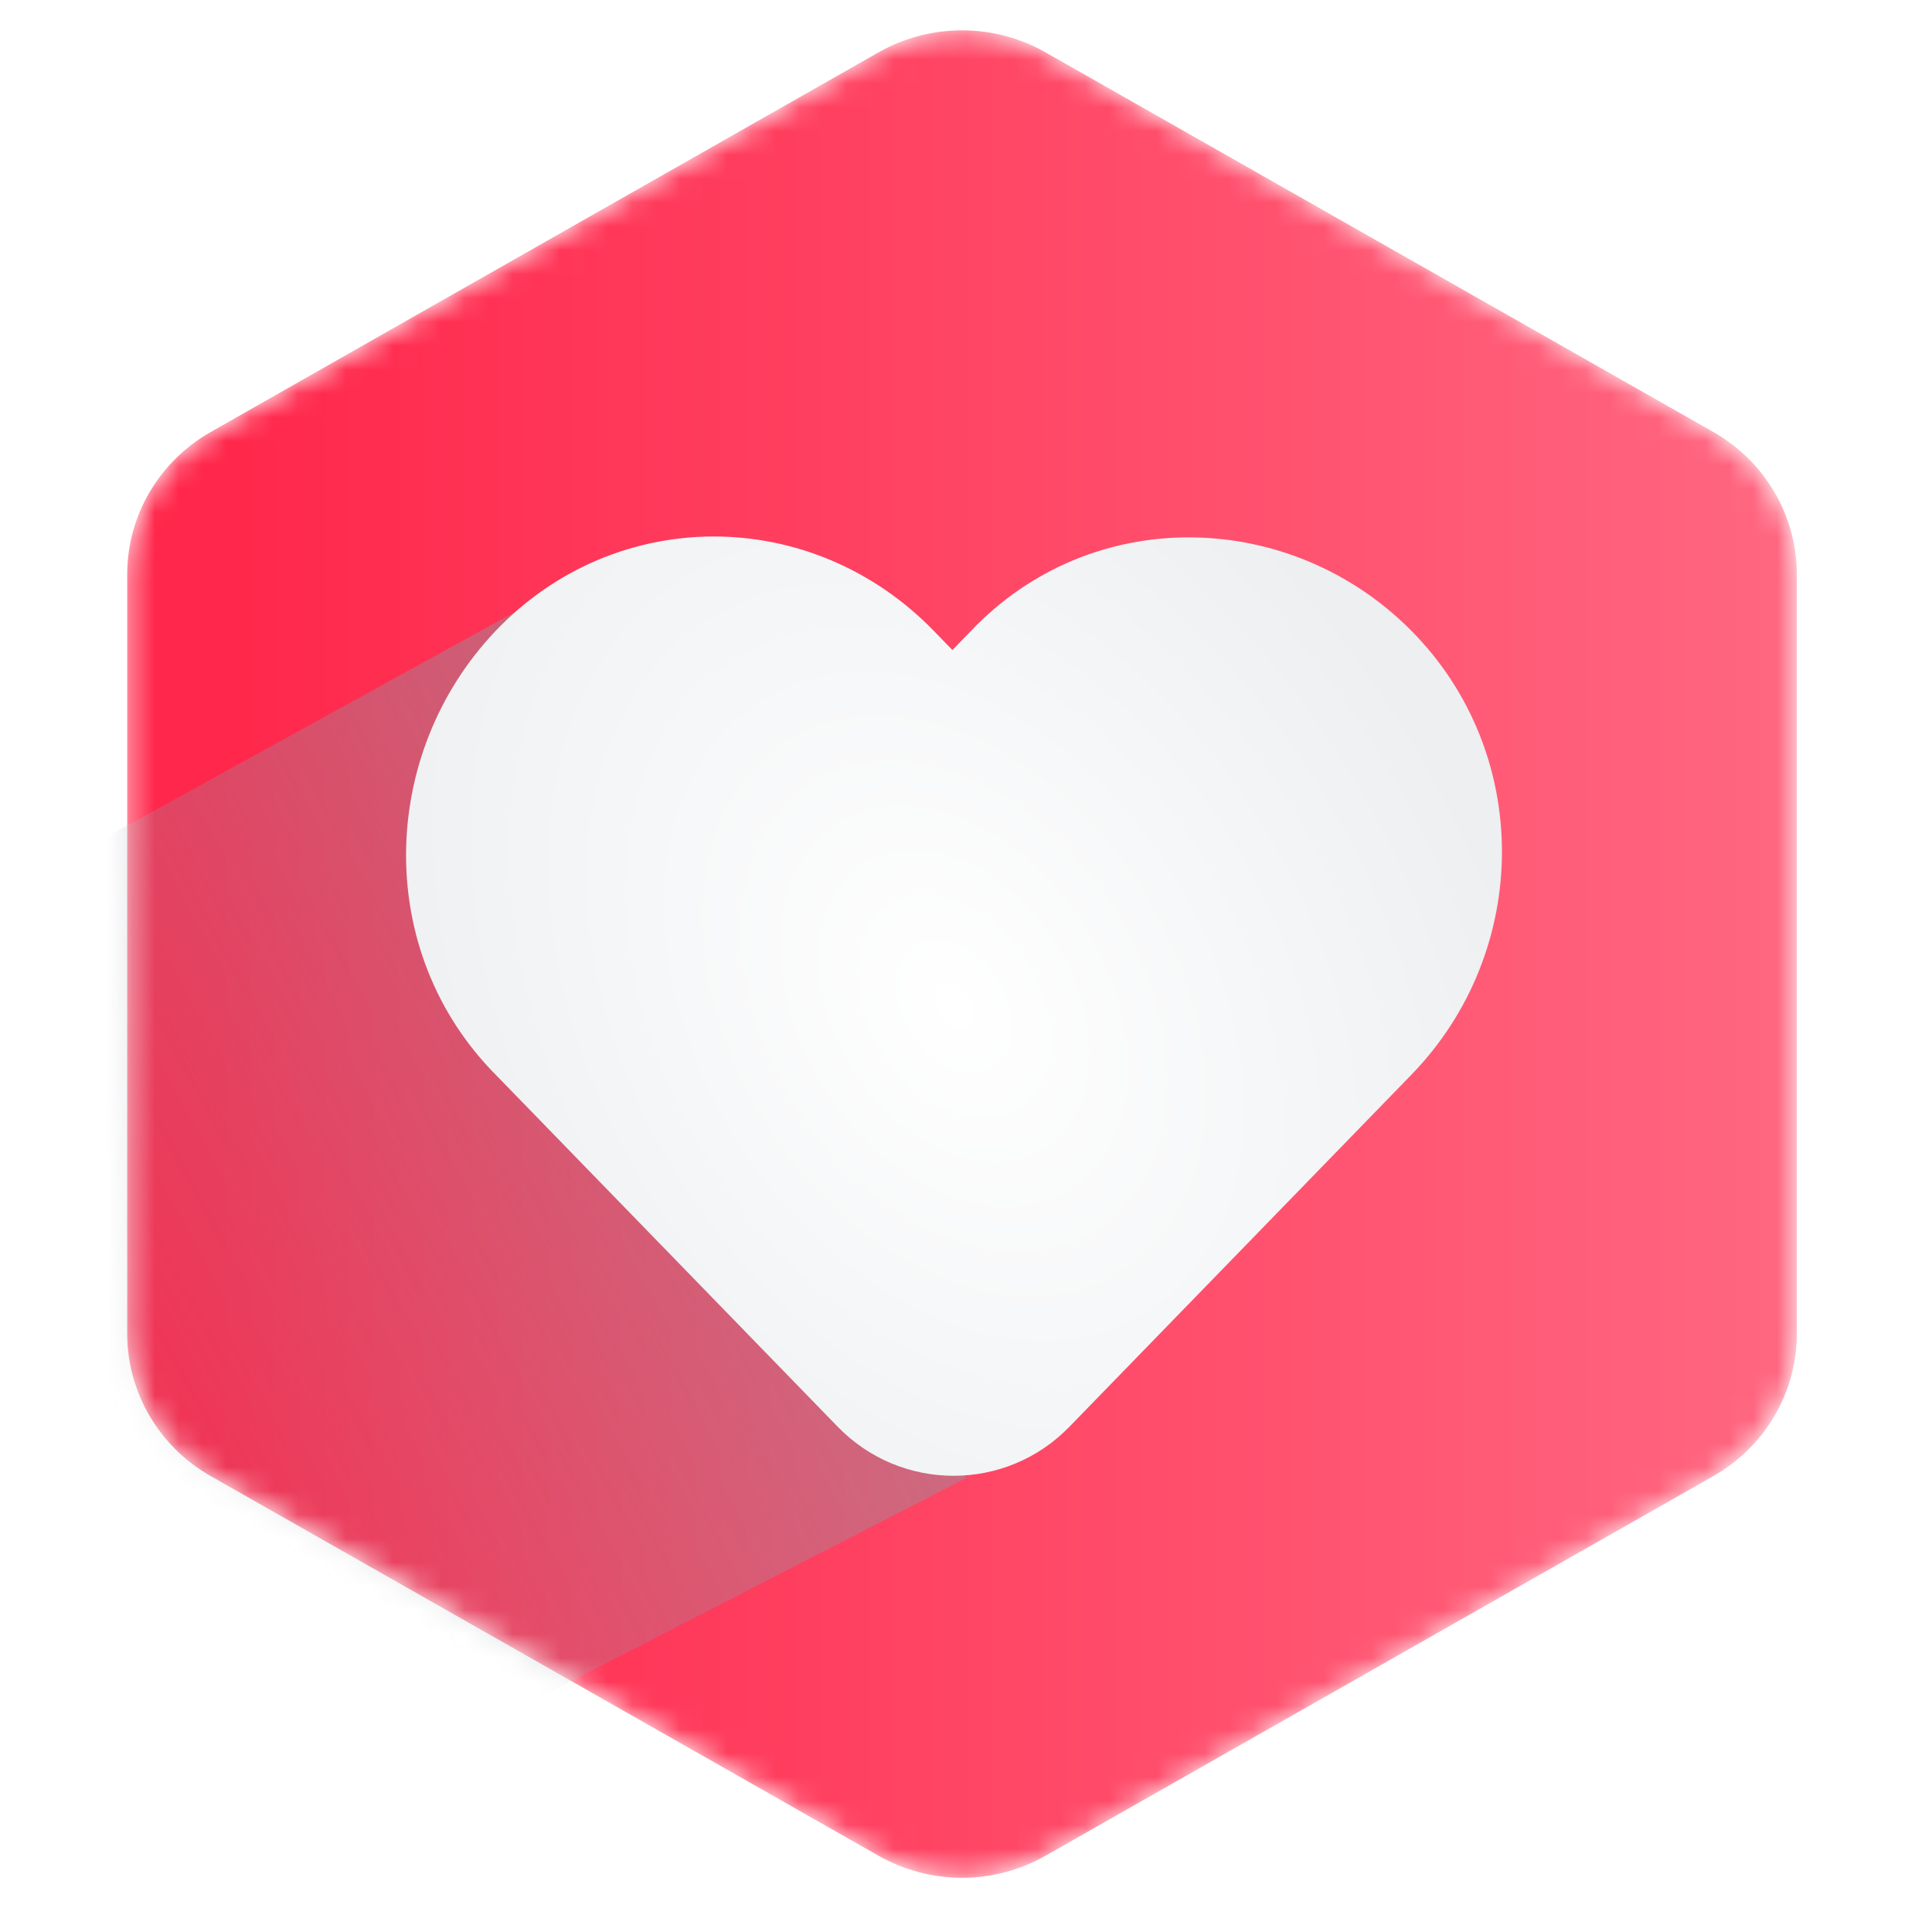
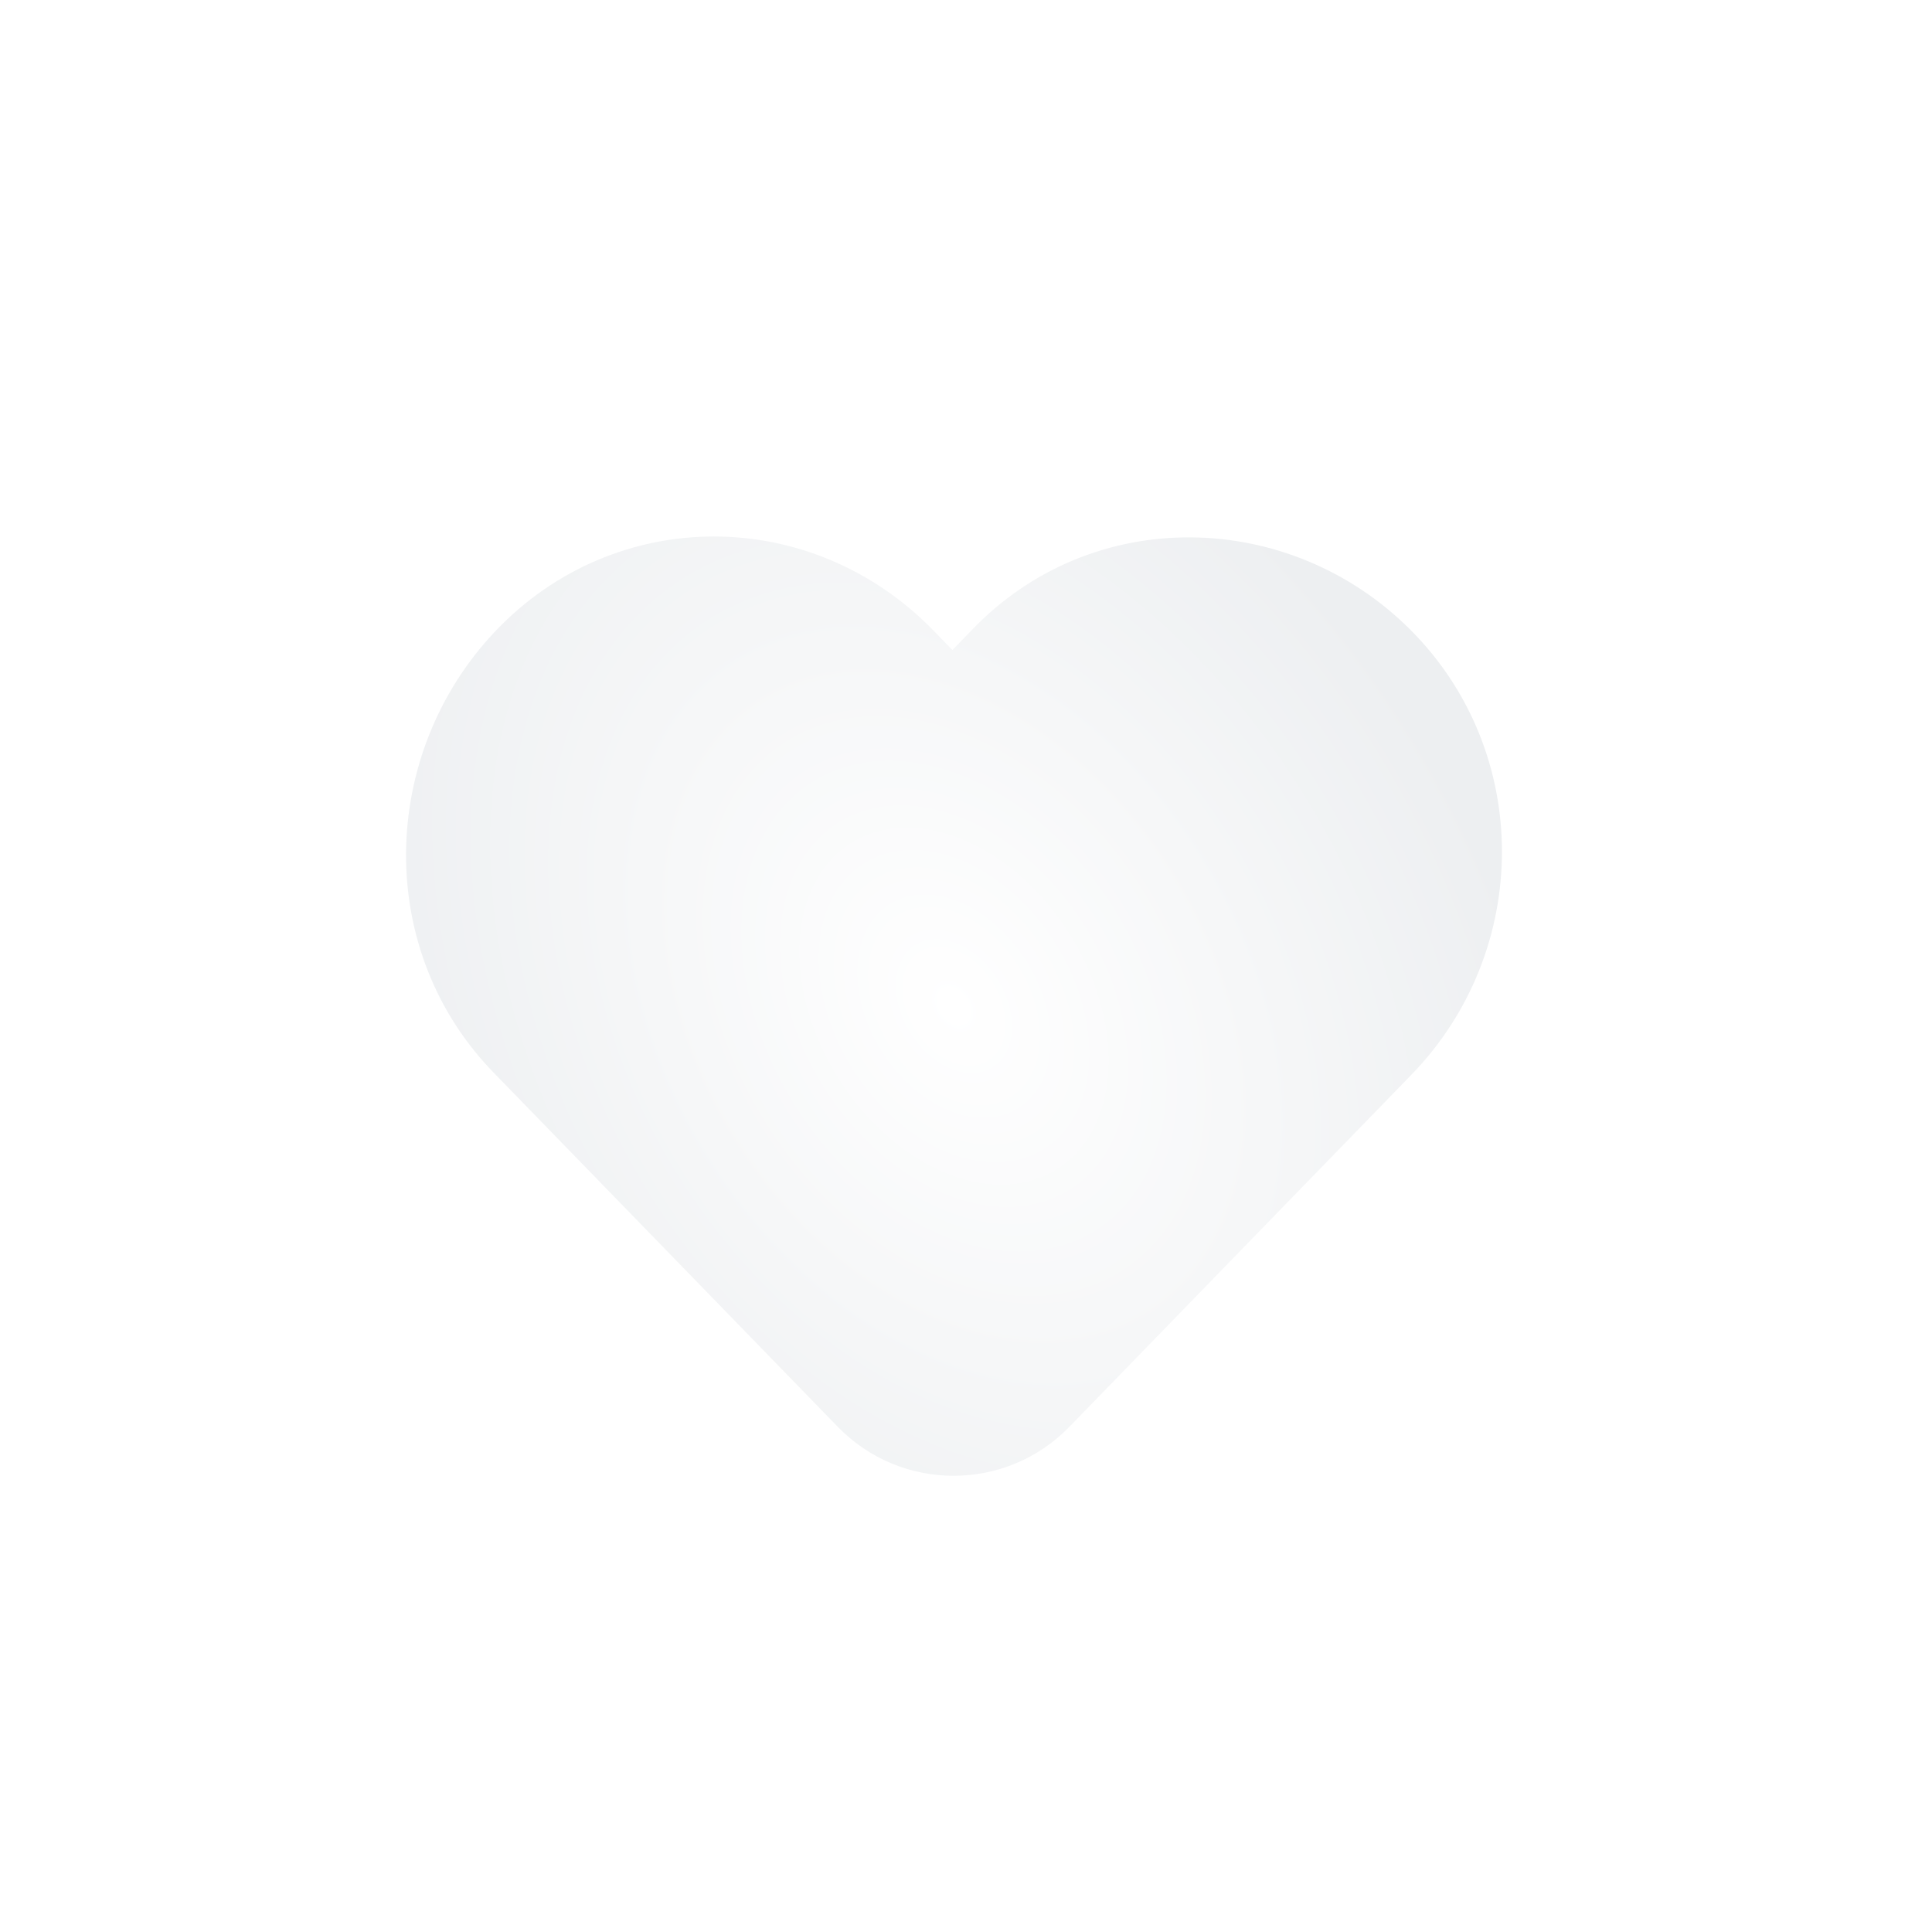
<svg xmlns="http://www.w3.org/2000/svg" width="81" height="80" viewBox="0 0 81 80" fill="none">
  <mask id="mask0_15776_3925" style="mask-type:alpha" maskUnits="userSpaceOnUse" x="5" y="1" width="71" height="78">
    <path fill-rule="evenodd" clip-rule="evenodd" d="M40.334 1.272C39.125 1.272 37.916 1.58 36.834 2.195L8.833 18.113C6.667 19.344 5.333 21.62 5.333 24.082V55.918C5.333 58.38 6.667 60.656 8.833 61.887L36.834 77.804C38.999 79.036 41.668 79.036 43.833 77.804L71.833 61.887C73.999 60.656 75.333 58.38 75.333 55.918V24.082C75.333 21.62 73.999 19.344 71.833 18.113L43.833 2.195C42.751 1.58 41.542 1.272 40.334 1.272Z" fill="url(#paint0_linear_15776_3925)" />
  </mask>
  <g mask="url(#mask0_15776_3925)">
    <g filter="url(#filter0_ii_15776_3925)">
-       <path fill-rule="evenodd" clip-rule="evenodd" d="M40.334 1.272C39.125 1.272 37.916 1.58 36.834 2.195L8.833 18.113C6.667 19.344 5.333 21.62 5.333 24.082V55.918C5.333 58.38 6.667 60.656 8.833 61.887L36.834 77.804C38.999 79.036 41.668 79.036 43.833 77.804L71.833 61.887C73.999 60.656 75.333 58.38 75.333 55.918V24.082C75.333 21.62 73.999 19.344 71.833 18.113L43.833 2.195C42.751 1.58 41.542 1.272 40.334 1.272Z" fill="url(#paint1_linear_15776_3925)" />
-     </g>
+       </g>
    <g style="mix-blend-mode:multiply">
-       <path d="M17.545 73.778L40.504 61.97L24.797 23.89L-0.925 38.059V62.482L17.545 73.778Z" fill="url(#paint2_linear_15776_3925)" fill-opacity="0.5" />
-     </g>
+       </g>
  </g>
  <g filter="url(#filter1_dii_15776_3925)">
    <path d="M40.265 27.254L41.038 26.457C46.119 21.108 54.426 21.349 59.475 26.413C64.598 31.55 64.555 39.866 59.505 45.064L45.171 59.819C42.508 62.56 38.12 62.56 35.457 59.819L21.136 45.079C15.994 39.904 16.222 31.619 21.093 26.474C23.59 23.836 26.911 22.493 30.263 22.493C33.612 22.493 36.943 23.834 39.479 26.444L40.265 27.254Z" fill="url(#paint3_radial_15776_3925)" />
  </g>
  <defs>
    <filter id="filter0_ii_15776_3925" x="5.057" y="1.272" width="70.46" height="77.456" filterUnits="userSpaceOnUse" color-interpolation-filters="sRGB">
      <feFlood flood-opacity="0" result="BackgroundImageFix" />
      <feBlend mode="normal" in="SourceGraphic" in2="BackgroundImageFix" result="shape" />
      <feColorMatrix in="SourceAlpha" type="matrix" values="0 0 0 0 0 0 0 0 0 0 0 0 0 0 0 0 0 0 127 0" result="hardAlpha" />
      <feOffset dx="-0.368" />
      <feGaussianBlur stdDeviation="0.138" />
      <feComposite in2="hardAlpha" operator="arithmetic" k2="-1" k3="1" />
      <feColorMatrix type="matrix" values="0 0 0 0 1 0 0 0 0 1 0 0 0 0 1 0 0 0 0.6 0" />
      <feBlend mode="normal" in2="shape" result="effect1_innerShadow_15776_3925" />
      <feColorMatrix in="SourceAlpha" type="matrix" values="0 0 0 0 0 0 0 0 0 0 0 0 0 0 0 0 0 0 127 0" result="hardAlpha" />
      <feOffset dx="0.368" />
      <feGaussianBlur stdDeviation="0.092" />
      <feComposite in2="hardAlpha" operator="arithmetic" k2="-1" k3="1" />
      <feColorMatrix type="matrix" values="0 0 0 0 0 0 0 0 0 0 0 0 0 0 0 0 0 0 0.2 0" />
      <feBlend mode="normal" in2="effect1_innerShadow_15776_3925" result="effect2_innerShadow_15776_3925" />
    </filter>
    <filter id="filter1_dii_15776_3925" x="16.689" y="22.158" width="46.699" height="40.052" filterUnits="userSpaceOnUse" color-interpolation-filters="sRGB">
      <feFlood flood-opacity="0" result="BackgroundImageFix" />
      <feColorMatrix in="SourceAlpha" type="matrix" values="0 0 0 0 0 0 0 0 0 0 0 0 0 0 0 0 0 0 127 0" result="hardAlpha" />
      <feOffset dx="-0.335" />
      <feGaussianBlur stdDeviation="0.167" />
      <feColorMatrix type="matrix" values="0 0 0 0 0 0 0 0 0 0 0 0 0 0 0 0 0 0 0.15 0" />
      <feBlend mode="normal" in2="BackgroundImageFix" result="effect1_dropShadow_15776_3925" />
      <feBlend mode="normal" in="SourceGraphic" in2="effect1_dropShadow_15776_3925" result="shape" />
      <feColorMatrix in="SourceAlpha" type="matrix" values="0 0 0 0 0 0 0 0 0 0 0 0 0 0 0 0 0 0 127 0" result="hardAlpha" />
      <feOffset dx="-0.167" />
      <feGaussianBlur stdDeviation="0.063" />
      <feComposite in2="hardAlpha" operator="arithmetic" k2="-1" k3="1" />
      <feColorMatrix type="matrix" values="0 0 0 0 1 0 0 0 0 1 0 0 0 0 1 0 0 0 0.6 0" />
      <feBlend mode="normal" in2="shape" result="effect2_innerShadow_15776_3925" />
      <feColorMatrix in="SourceAlpha" type="matrix" values="0 0 0 0 0 0 0 0 0 0 0 0 0 0 0 0 0 0 127 0" result="hardAlpha" />
      <feOffset dx="0.167" />
      <feGaussianBlur stdDeviation="0.042" />
      <feComposite in2="hardAlpha" operator="arithmetic" k2="-1" k3="1" />
      <feColorMatrix type="matrix" values="0 0 0 0 0 0 0 0 0 0 0 0 0 0 0 0 0 0 0.2 0" />
      <feBlend mode="normal" in2="effect2_innerShadow_15776_3925" result="effect3_innerShadow_15776_3925" />
    </filter>
    <linearGradient id="paint0_linear_15776_3925" x1="43.133" y1="2.139" x2="23.232" y2="74.657" gradientUnits="userSpaceOnUse">
      <stop stop-color="#5F697A" />
      <stop offset="1" stop-color="#191E29" />
    </linearGradient>
    <linearGradient id="paint1_linear_15776_3925" x1="75.333" y1="39.555" x2="8.954" y2="39.555" gradientUnits="userSpaceOnUse">
      <stop stop-color="#FF6781" />
      <stop offset="1" stop-color="#FF274B" />
    </linearGradient>
    <linearGradient id="paint2_linear_15776_3925" x1="34.687" y1="42.606" x2="-4.035" y2="63.461" gradientUnits="userSpaceOnUse">
      <stop stop-color="#8F96A1" />
      <stop offset="1" stop-color="#8F96A1" stop-opacity="0" />
    </linearGradient>
    <radialGradient id="paint3_radial_15776_3925" cx="0" cy="0" r="1" gradientUnits="userSpaceOnUse" gradientTransform="translate(40.332 42.184) rotate(58.412) scale(37.206 26.044)">
      <stop stop-color="white" />
      <stop offset="0.875" stop-color="#EDEFF1" />
    </radialGradient>
  </defs>
</svg>